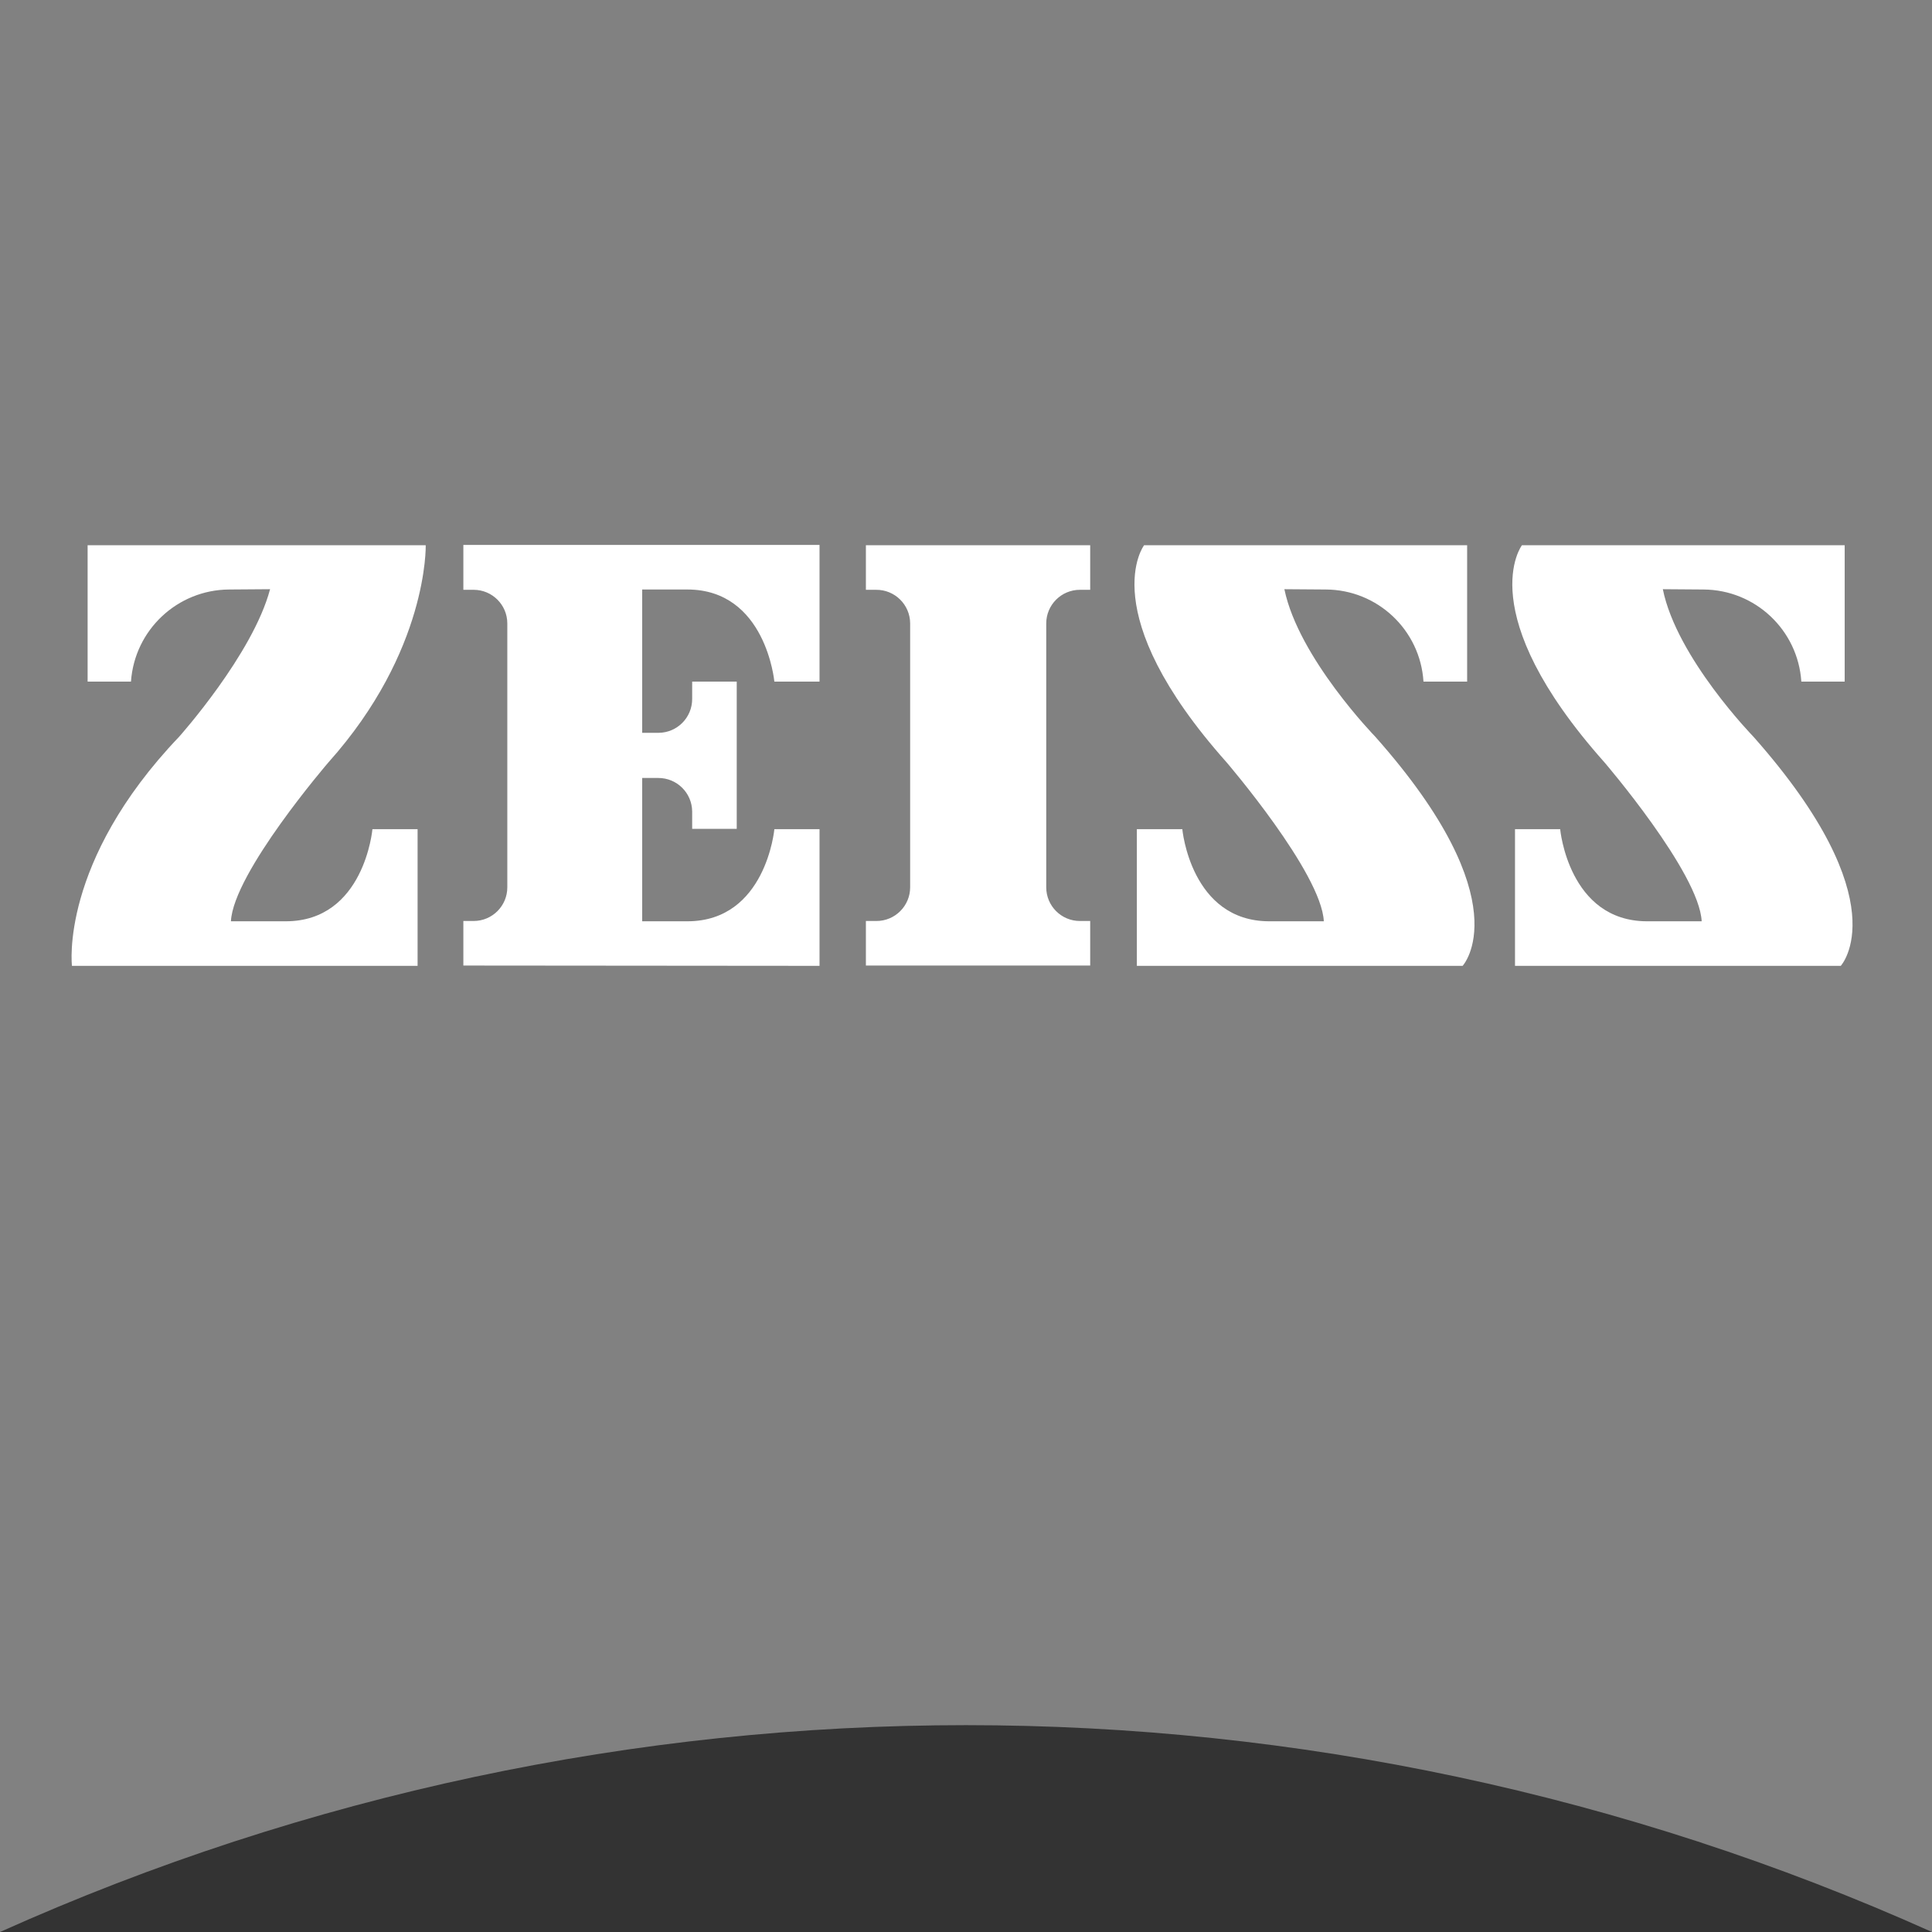
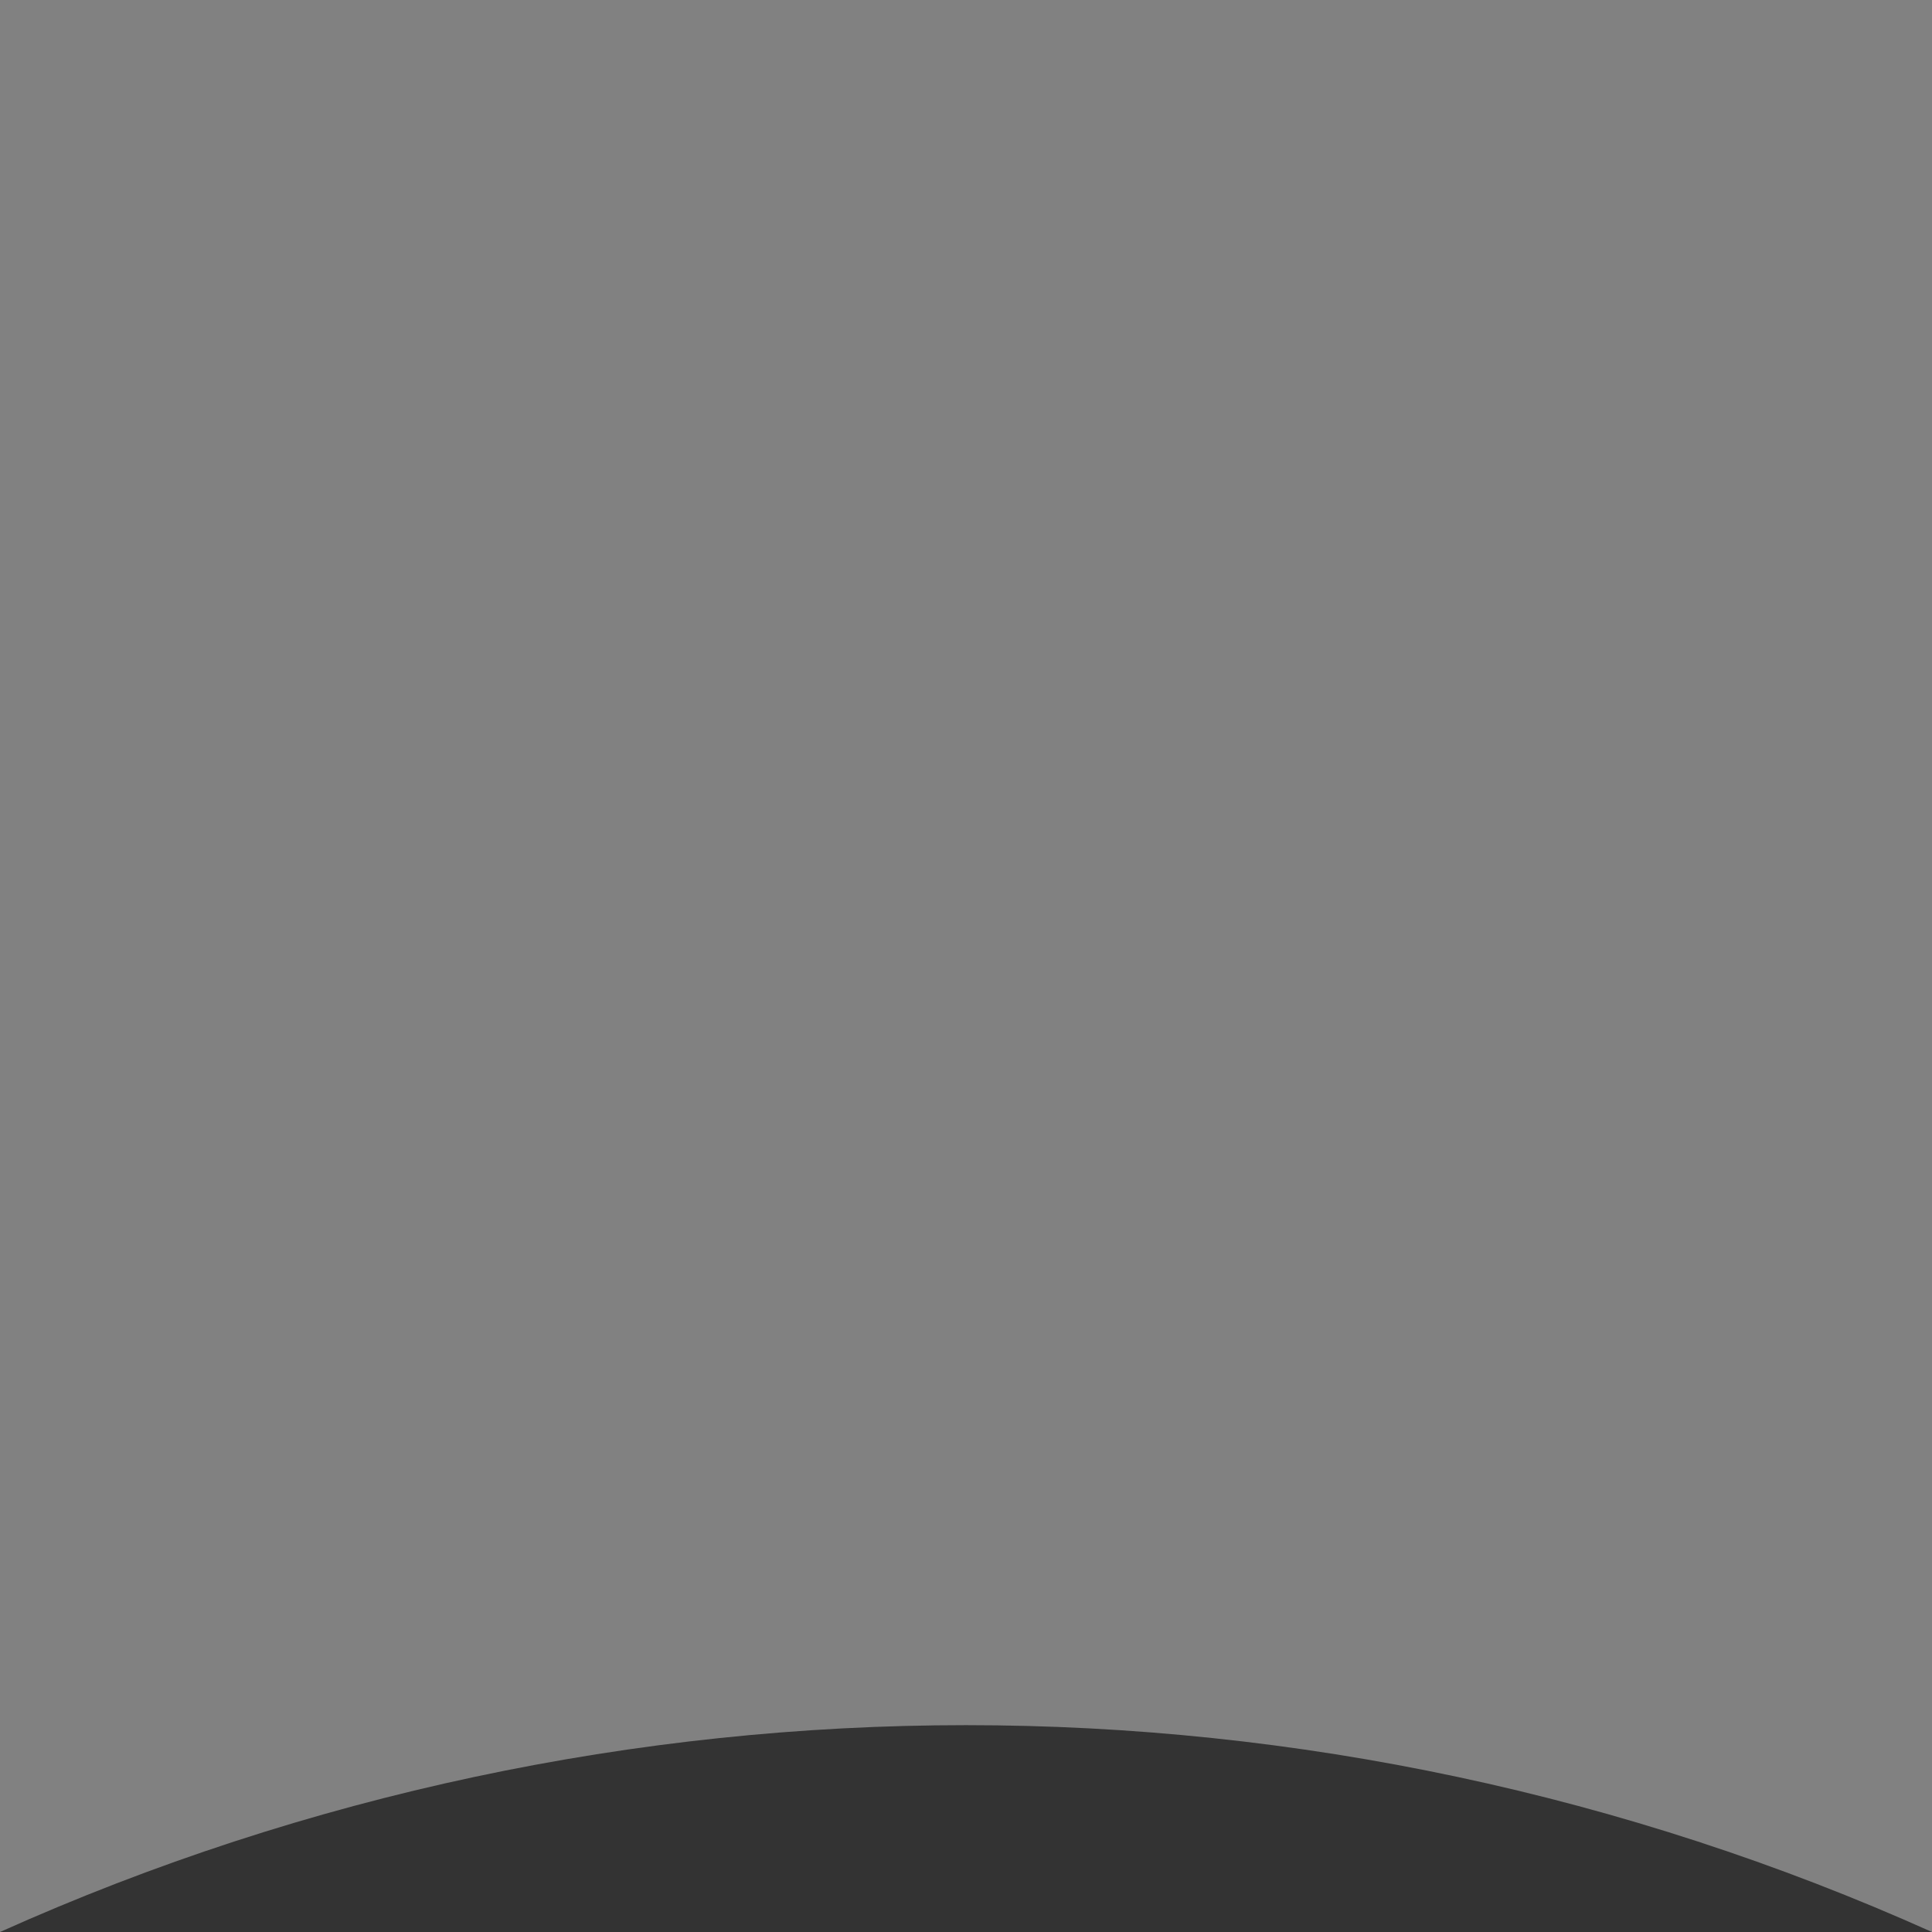
<svg xmlns="http://www.w3.org/2000/svg" xml:space="preserve" viewBox="0 0 566.929 566.929">
  <rect x="0" y="0" width="566.929" height="566.929" fill="#333333" stroke="none" />
  <path fill="#818181" d="M566.929 566.929c-180.312-80.927-386.617-80.927-566.929 0V0h566.929v566.929z" />
-   <path fill="#FFF" d="M67.233 172.985c-15.194.09-27.751 11.876-28.801 27.034H25.709v-40.022h99.215s.795 30.922-28.536 63.699c0 0-27.918 32.424-28.625 46.648h16.079c23.059 0 25.444-27.034 25.444-27.034h13.252v40.11H21.115s-3.711-30.392 31.452-67.233c0 0 21.645-24.207 26.681-43.291l-12.015.089zM319.908 283.332v-13.075h-3.004c-5.456.009-9.886-4.407-9.895-9.862v-77.426c-.009-5.456 4.407-9.886 9.862-9.895h3.037v-13.075h-65.819v13.076h3.004c5.466-.047 9.936 4.346 9.983 9.813v77.475c-.002 5.467-4.434 9.897-9.901 9.895h-3.086v13.076l65.819-.002zM240.483 283.42v-40.11h-13.252s-2.474 27.034-25.533 27.034h-13.252V228.29h4.682c5.477-.037 9.947 4.374 9.983 9.851v5.08h13.076V200.02h-13.076v5.036c.037 5.477-4.374 9.947-9.851 9.983h-4.815v-42.054h13.252c23.059 0 25.533 27.034 25.533 27.034h13.252v-40.11H135.968v13.164h3.004c5.456-.009 9.886 4.407 9.895 9.862v77.426c.009 5.456-4.407 9.886-9.862 9.895h-3.037v13.075l104.515.089zM388.996 172.985c15.199.038 27.761 11.865 28.713 27.034h12.81v-40.022h-94.797s-15.019 19.613 24.207 63.699c0 0 27.83 32.424 28.536 46.648h-15.991c-23.059 0-25.533-27.034-25.533-27.034H333.6v40.11h95.593s17.405-18.73-25.621-67.233c0 0-22.529-23.147-26.681-43.291l12.105.089zM499.873 172.985c15.182.08 27.72 11.884 28.713 27.034h12.722v-40.022h-94.709s-15.019 19.613 24.207 63.699c0 0 27.83 32.424 28.536 46.648h-15.991c-23.059 0-25.533-27.034-25.533-27.034h-13.252v40.11h95.592s17.316-18.73-25.621-67.233c0 0-22.529-23.147-26.593-43.291l11.929.089z" />
</svg>